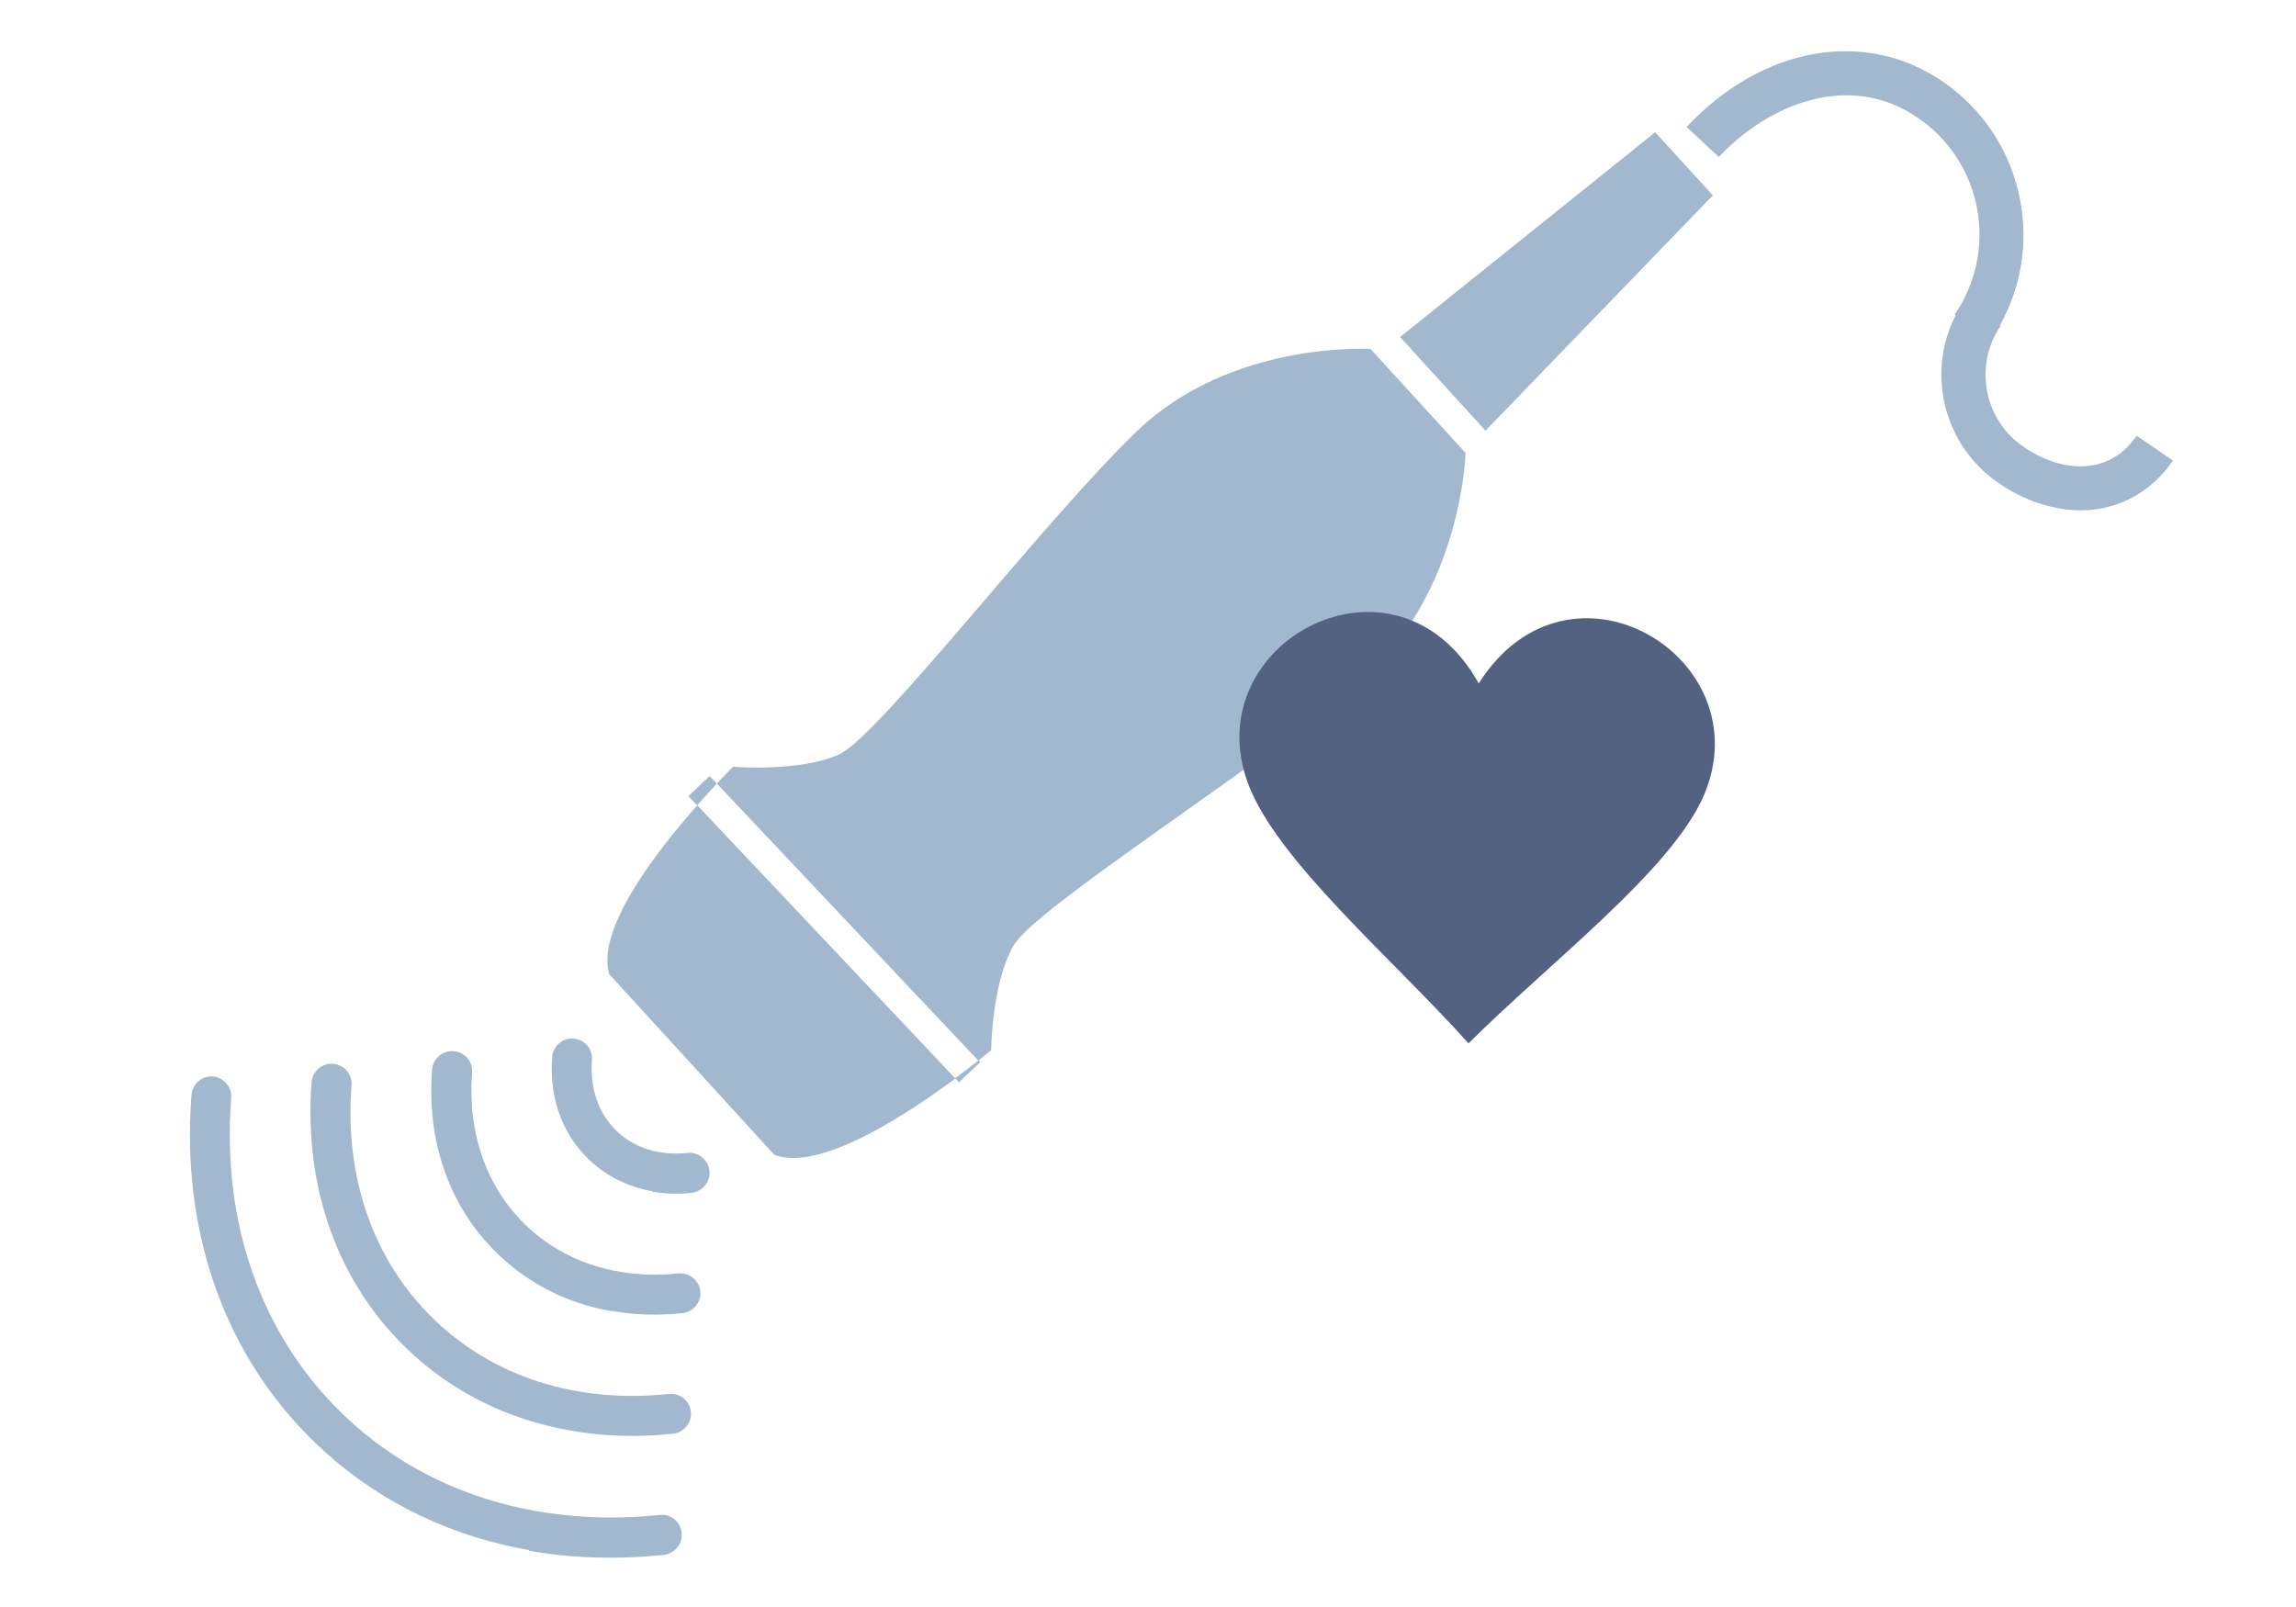
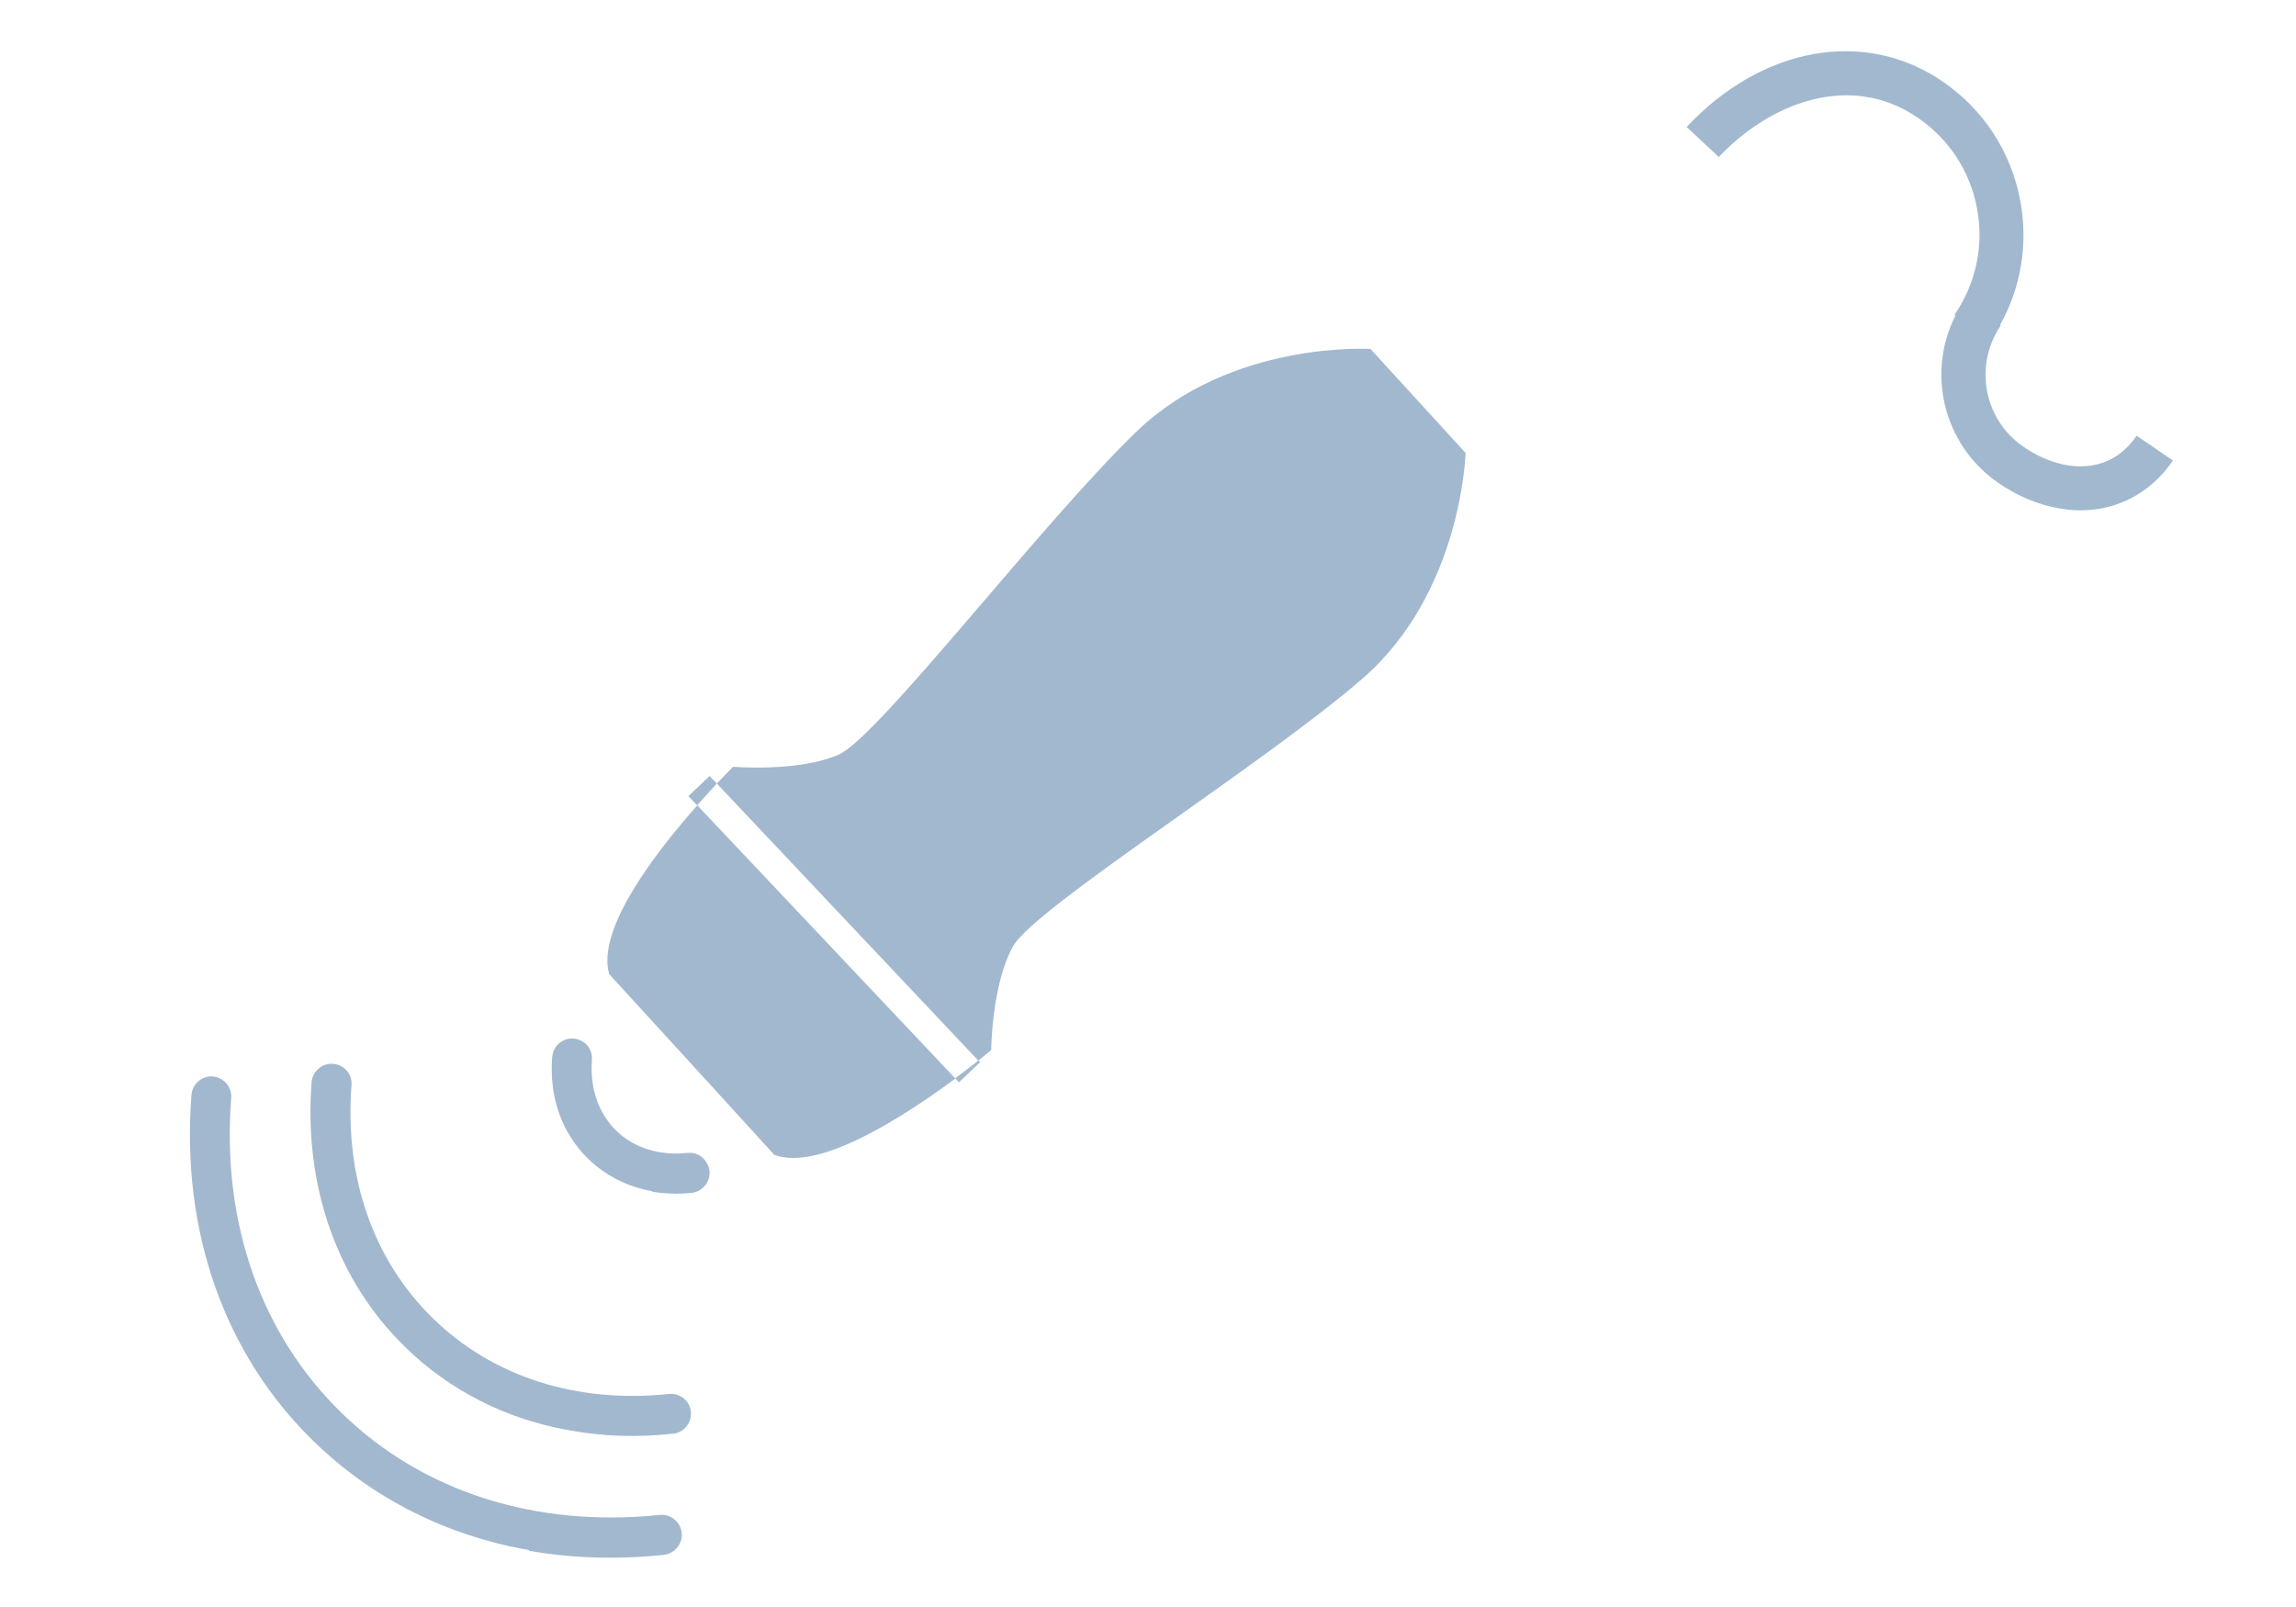
<svg xmlns="http://www.w3.org/2000/svg" id="_レイヤー_1" data-name="レイヤー_1" width="100" height="70" viewBox="0 0 100 70">
  <defs>
    <style>
      .cls-1 {
        fill: none;
      }

      .cls-2 {
        fill: #a2b8cf;
      }

      .cls-3 {
        fill: #546282;
      }
    </style>
  </defs>
  <rect class="cls-1" width="100" height="70" />
  <g>
    <path class="cls-2" d="M89.66,22.14c-.9-.16-1.8-.53-2.63-1.11-2.38-1.64-3.14-4.77-1.86-7.29l-.04-.03h0c.93-1.36,1.28-3.01.98-4.62-.3-1.62-1.22-3.03-2.58-3.96-2.97-2.04-6.49-.61-8.67,1.71l-1.4-1.31c3.29-3.51,7.77-4.3,11.15-1.98,1.78,1.22,2.98,3.06,3.38,5.19.35,1.87.04,3.77-.88,5.42l.03.02h0c-1.18,1.74-.74,4.1.99,5.28.9.62,1.88.92,2.76.84.89-.08,1.62-.52,2.17-1.32l1.58,1.08c-.86,1.26-2.13,2.02-3.58,2.15-.45.04-.91.02-1.38-.07Z" />
-     <polygon class="cls-2" points="64.7 18.76 60.98 14.68 72.09 5.76 74.6 8.51 64.7 18.76" />
    <g>
      <path class="cls-2" d="M23.04,67.52c-3.59-.63-6.81-2.24-9.37-4.73-3.9-3.79-5.79-9.16-5.33-15.1.04-.48.46-.84.93-.8.47.04.84.46.8.94-.42,5.42,1.29,10.29,4.81,13.72,3.52,3.43,8.44,5,13.85,4.44.48-.05.91.3.96.78.05.48-.3.9-.78.96-2.03.21-4,.15-5.87-.18Z" />
      <path class="cls-2" d="M24.83,62.31c-2.75-.48-5.21-1.71-7.17-3.62-2.98-2.9-4.43-7.01-4.09-11.55.04-.48.46-.84.94-.8.48.04.84.45.8.93-.31,4.02.95,7.63,3.56,10.17,2.61,2.54,6.25,3.7,10.26,3.28.49-.05.91.3.96.77.05.48-.3.91-.77.96-1.55.17-3.06.12-4.48-.14Z" />
-       <path class="cls-2" d="M26.62,57.11c-1.9-.33-3.61-1.19-4.97-2.52-2.07-2.01-3.08-4.86-2.83-8,.04-.48.46-.84.94-.8.48.03.84.45.8.93-.2,2.62.62,4.97,2.31,6.62,1.69,1.64,4.06,2.4,6.67,2.13.48-.05.91.3.96.77.05.48-.3.91-.77.96-1.07.11-2.11.08-3.1-.1Z" />
      <path class="cls-2" d="M28.41,51.89c-1.06-.19-2.01-.66-2.78-1.4-1.16-1.12-1.72-2.71-1.58-4.45.04-.48.46-.84.93-.8.5.04.84.46.8.94-.09,1.22.28,2.31,1.06,3.07.78.76,1.88,1.1,3.1.97.48-.05.9.3.96.78.05.48-.3.9-.77.96-.6.06-1.17.04-1.72-.05Z" />
    </g>
    <g>
      <path class="cls-2" d="M26.52,42.42l3.35,3.66,3.85,4.22c1.96.76,5.74-1.73,7.89-3.32l-11.24-11.9c-1.79,2.02-4.4,5.39-3.84,7.34Z" />
      <path class="cls-2" d="M63.85,19.75l-2.23-2.44-1.93-2.11s-6.05-.38-10.17,3.58c-4.12,3.96-11.25,13.32-12.99,14.09-1.74.77-4.6.53-4.6.53,0,0-.28.28-.71.73l11.39,12.07c.35-.28.56-.46.56-.46,0,0,.02-2.87.96-4.53.92-1.66,10.9-7.91,15.21-11.65,4.32-3.74,4.49-9.8,4.49-9.8Z" />
      <path class="cls-2" d="M41.76,47.15l.93-.88-.07-.08c-.27.21-.61.48-1.02.78l.16.17Z" />
      <path class="cls-2" d="M30.91,33.8l-.93.88.38.4c.33-.37.62-.68.86-.95l-.32-.33Z" />
    </g>
  </g>
-   <path class="cls-3" d="M64.4,29.76c-3.6-6.44-12.31-1.8-10.05,4.35,1.23,3.35,6.31,7.65,9.61,11.34,3.5-3.5,8.81-7.51,10.24-10.78,2.6-6.01-5.84-11.13-9.79-4.91Z" />
</svg>